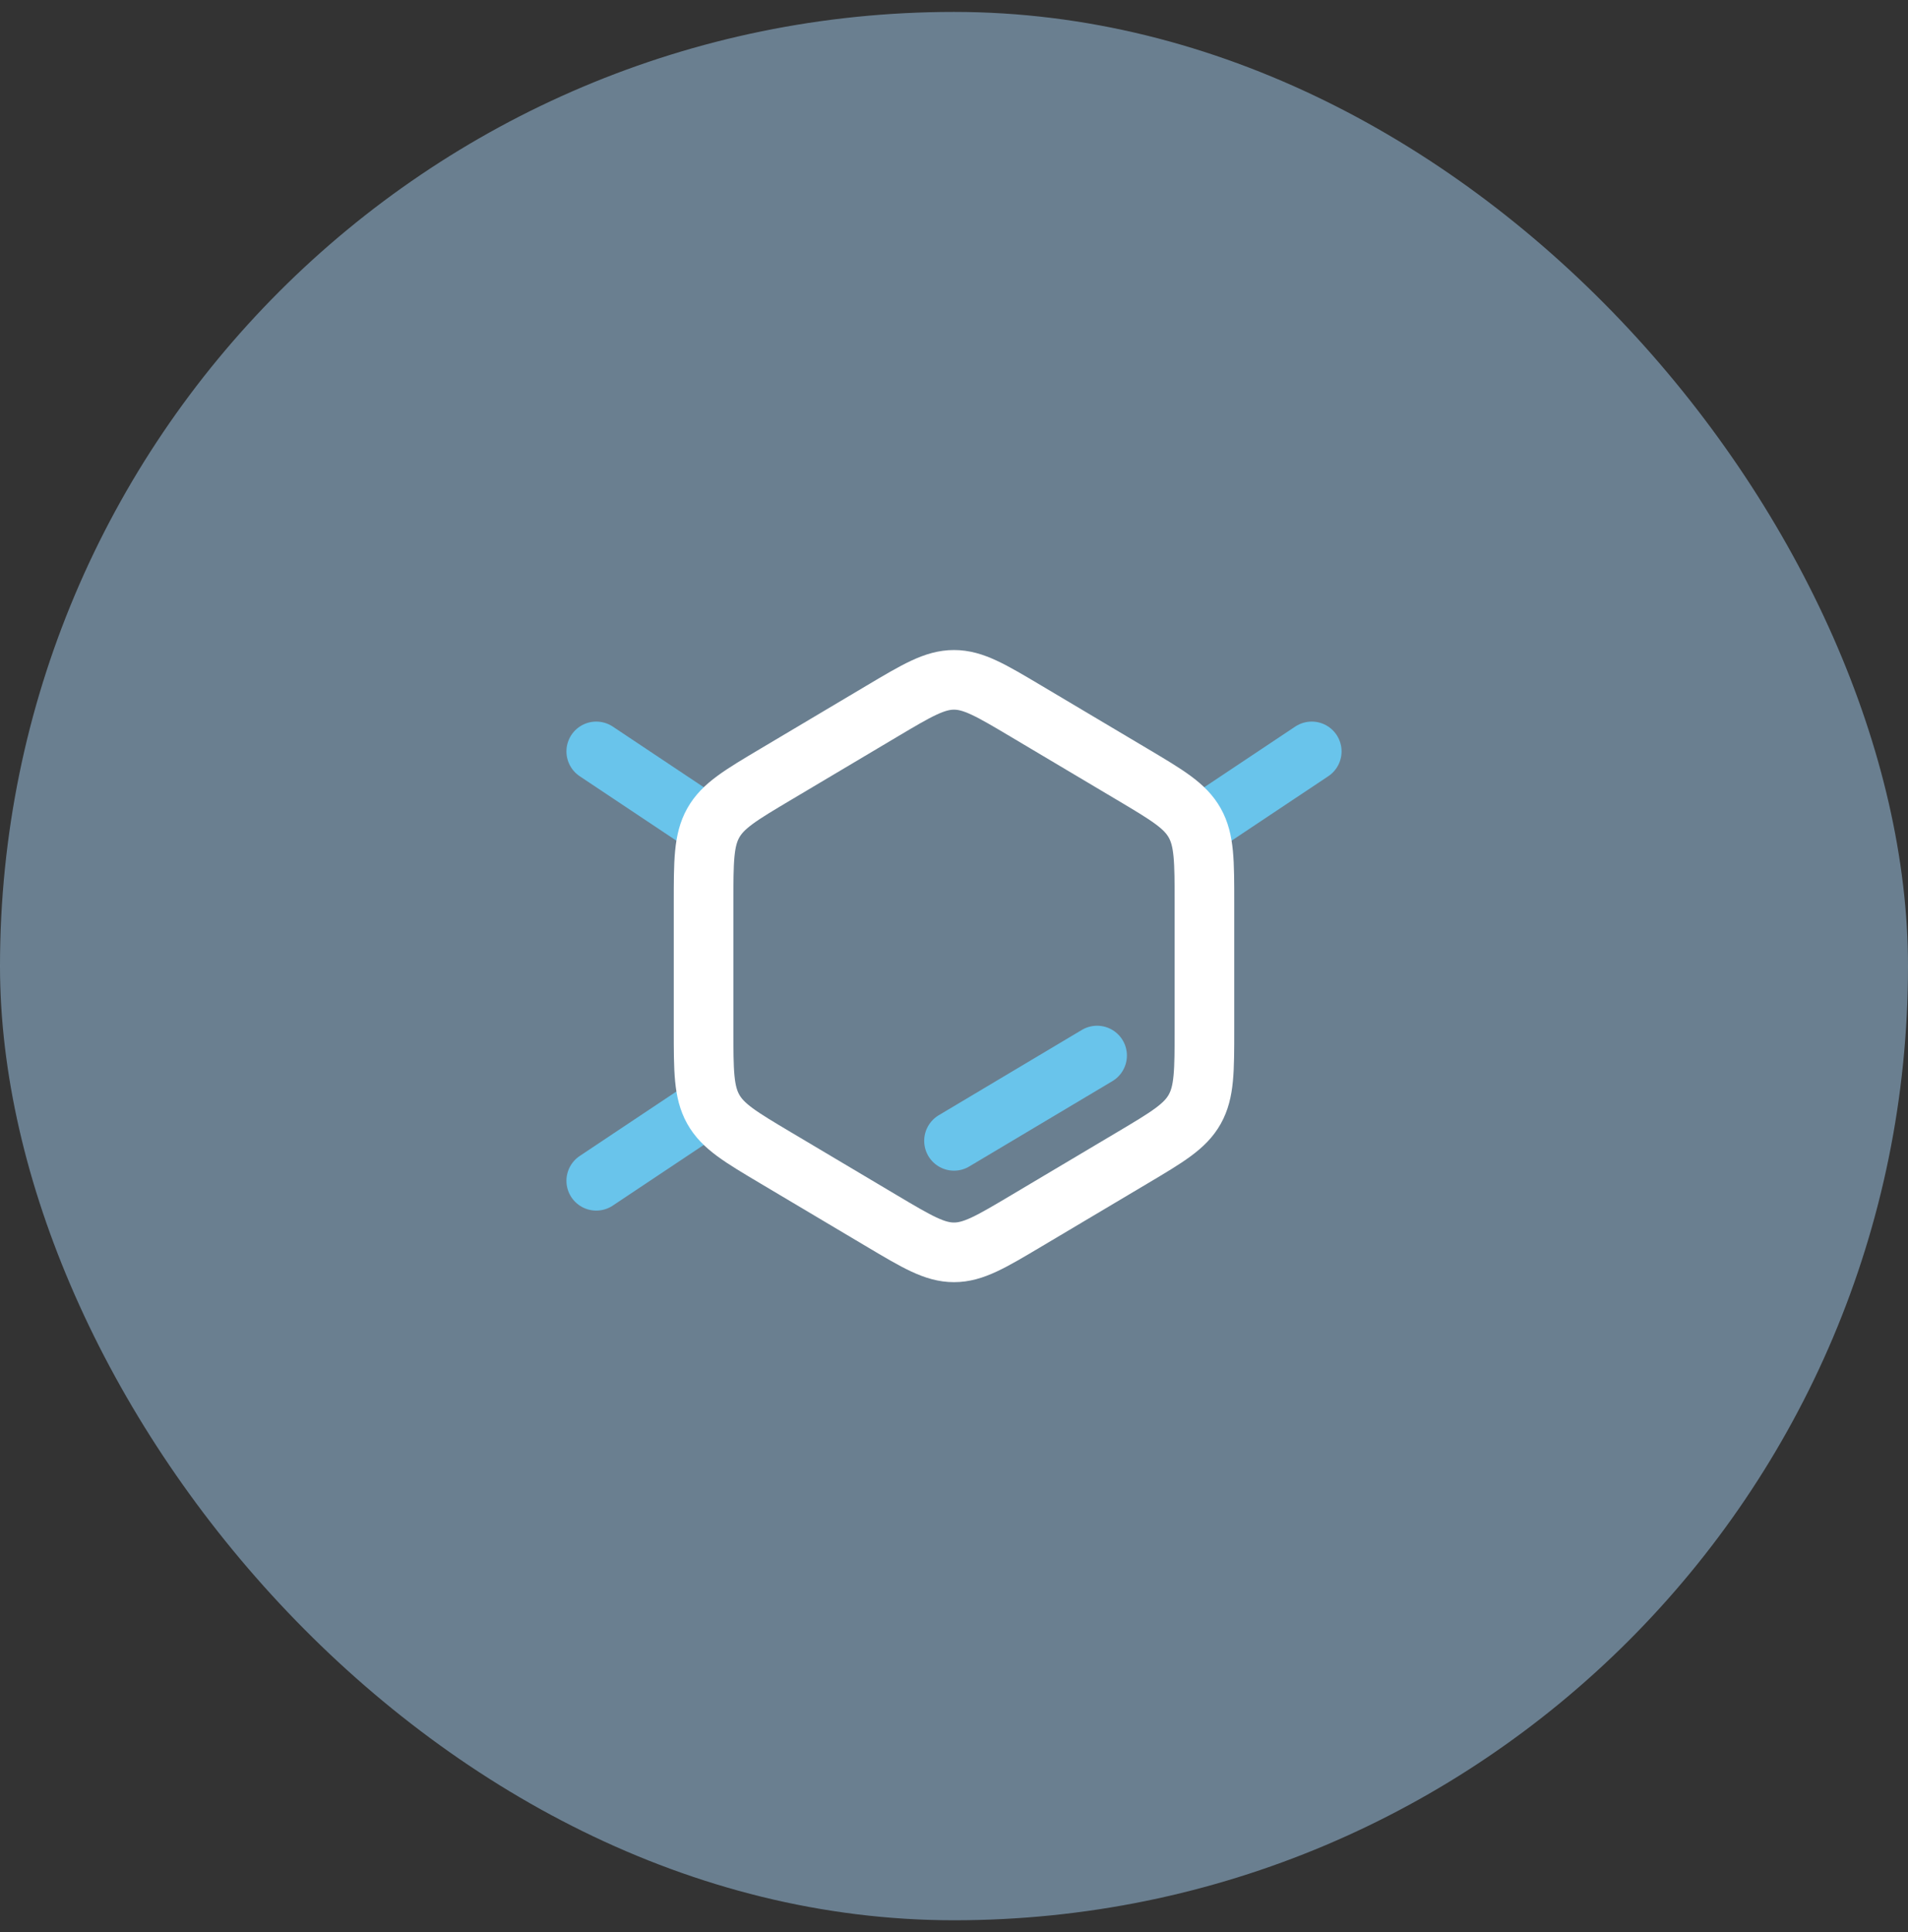
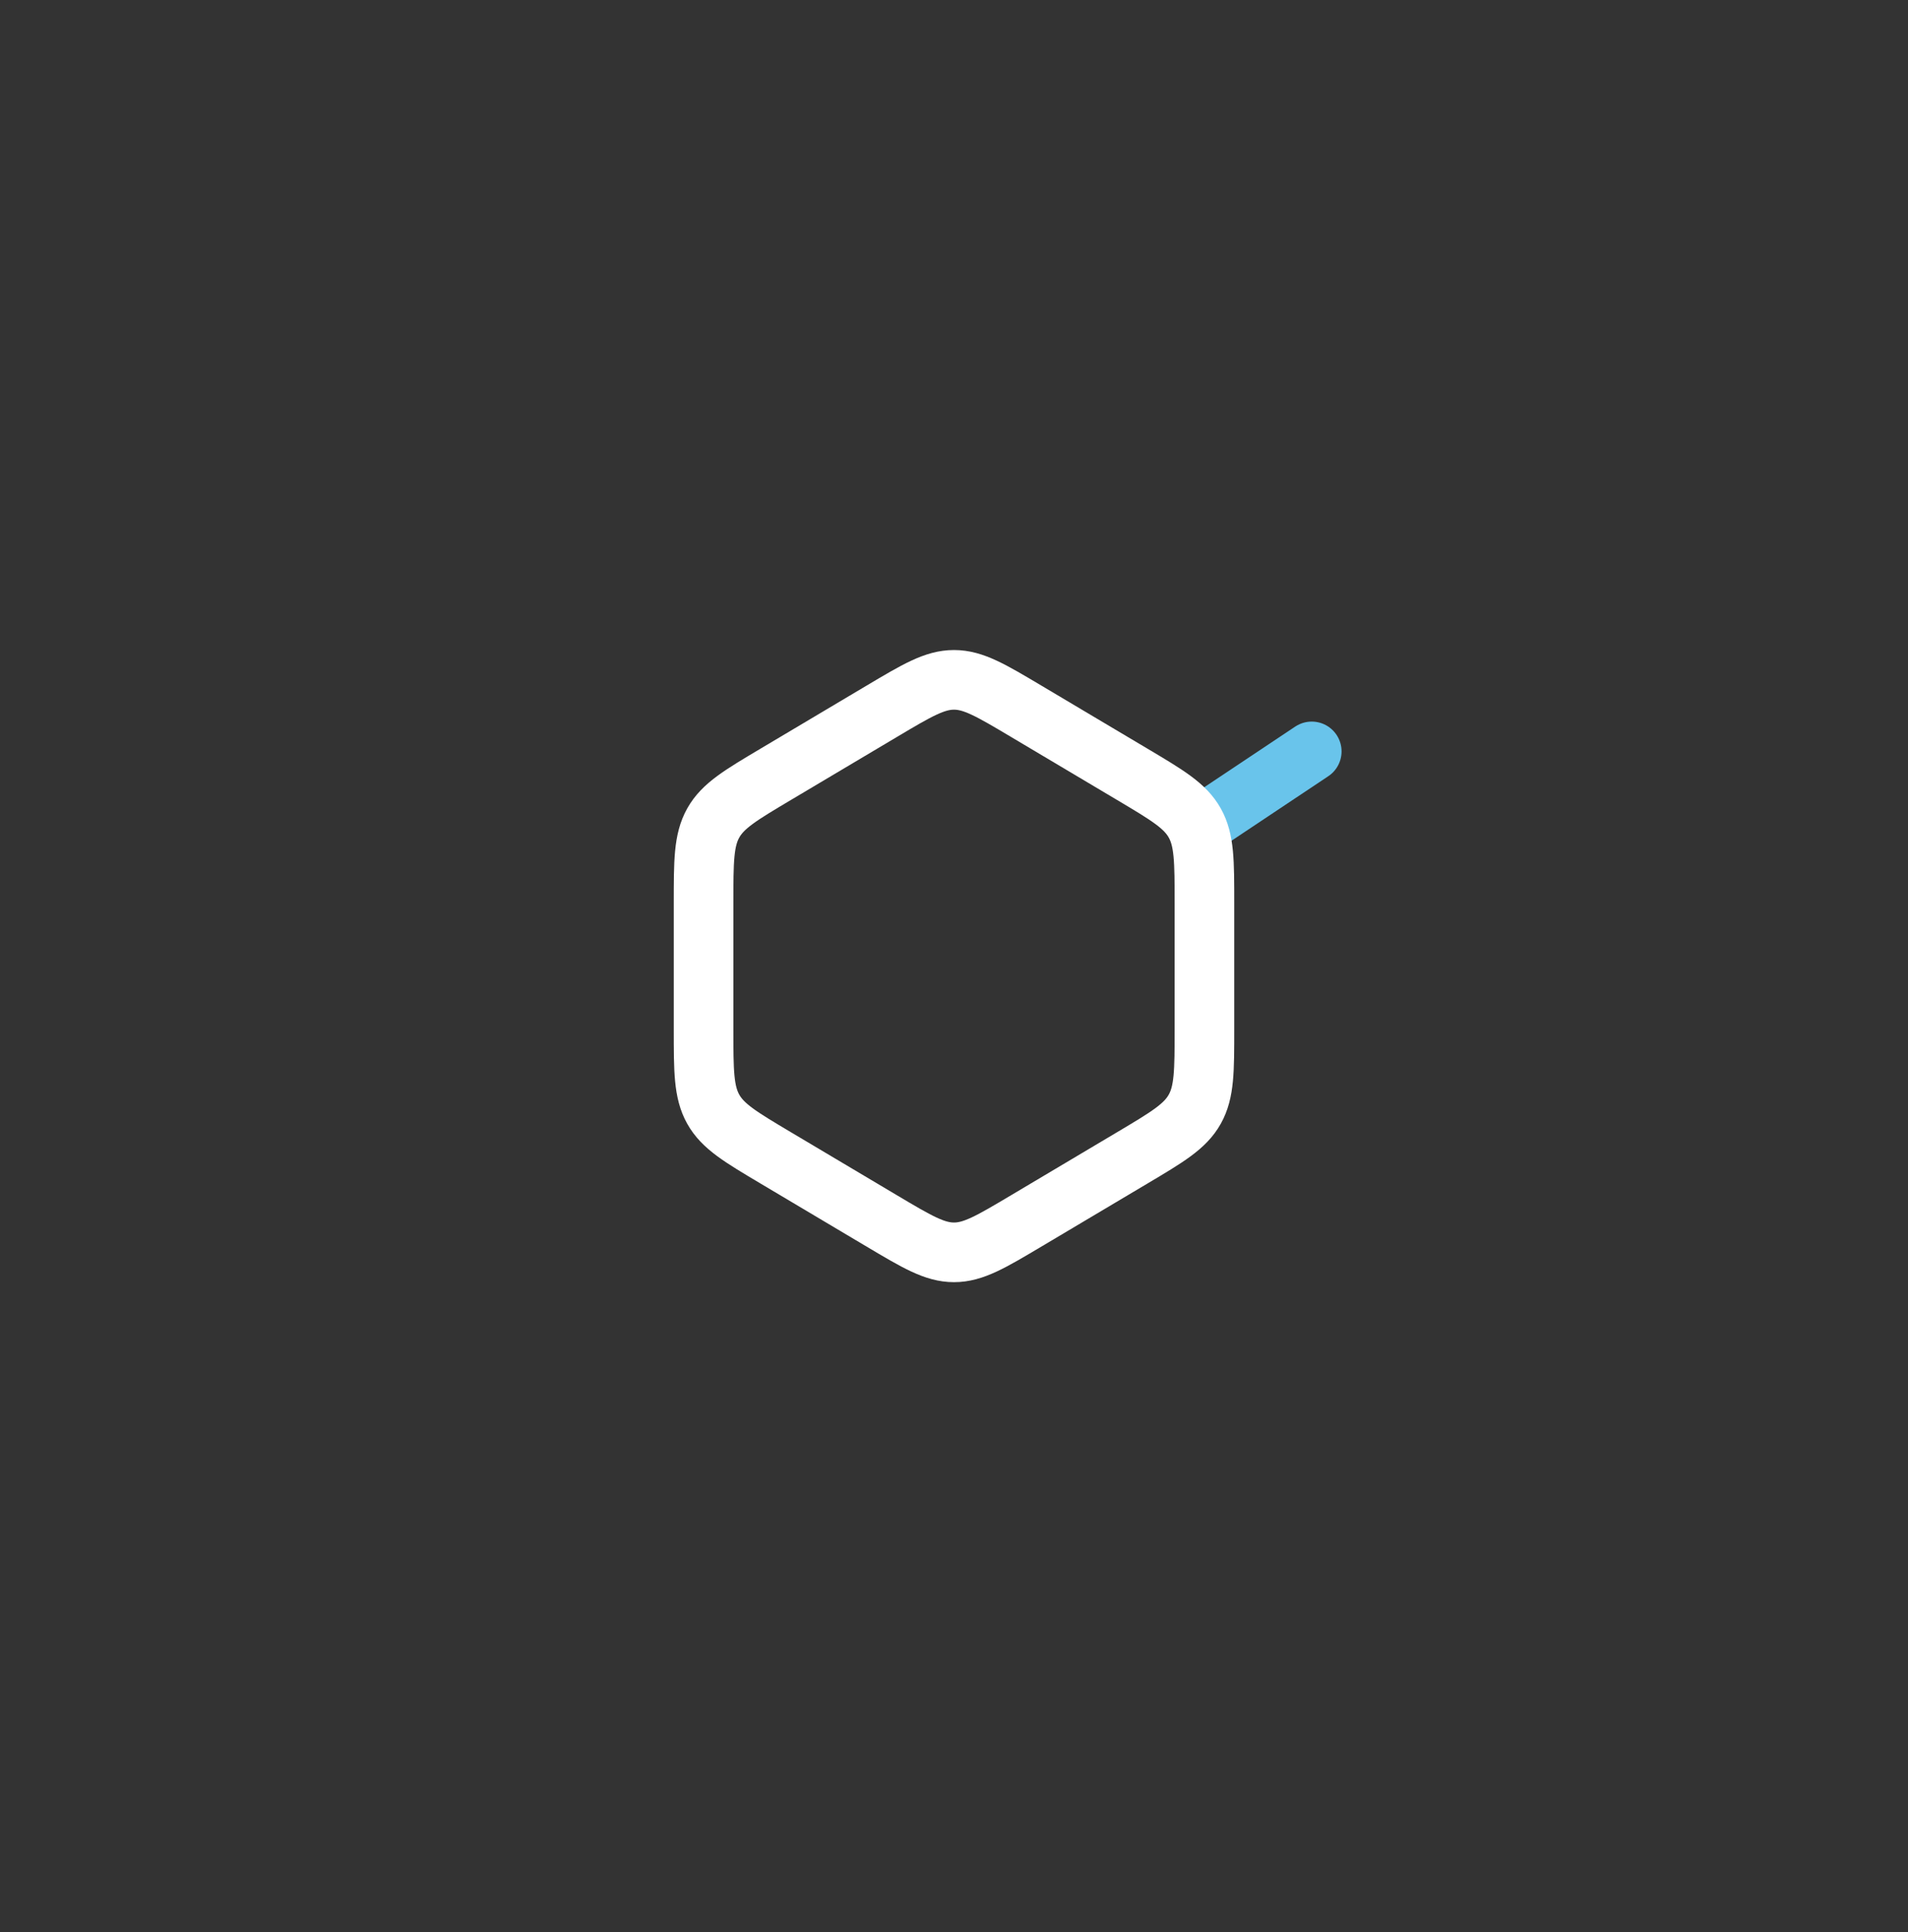
<svg xmlns="http://www.w3.org/2000/svg" width="80" height="81" viewBox="0 0 80 81" fill="none">
  <rect x="0" y="0" width="80" height="81" fill="#333333" stroke="none" />
-   <rect y="0.5" width="80" height="80" rx="40" fill="#A3CCEE" fill-opacity="0.5" />
-   <path d="M29.5 34.5L25 31.5" stroke="#69C4EB" stroke-width="2.5" stroke-linecap="round" />
  <path d="M50.5 34.5L55 31.5" stroke="#69C4EB" stroke-width="2.5" stroke-linecap="round" />
-   <path d="M29.5 46.5L25 49.5" stroke="#69C4EB" stroke-width="2.5" stroke-linecap="round" />
-   <path d="M40 47.826L46 44.25" stroke="#69C4EB" stroke-width="2.5" stroke-linecap="round" />
  <path d="M36.969 29.819C38.448 28.94 39.188 28.5 40 28.5C40.812 28.5 41.552 28.94 43.031 29.819L47.469 32.457C48.948 33.336 49.688 33.776 50.094 34.5C50.5 35.224 50.5 36.103 50.5 37.862V43.138C50.5 44.897 50.5 45.776 50.094 46.5C49.688 47.224 48.948 47.664 47.469 48.543L43.031 51.181C41.552 52.06 40.812 52.5 40 52.5C39.188 52.5 38.448 52.06 36.969 51.181L32.531 48.543C31.052 47.664 30.312 47.224 29.906 46.5C29.5 45.776 29.5 44.897 29.5 43.138V37.862C29.5 36.103 29.5 35.224 29.906 34.5C30.312 33.776 31.052 33.336 32.531 32.457L36.969 29.819Z" stroke="white" stroke-width="2.5" stroke-linecap="round" />
</svg>